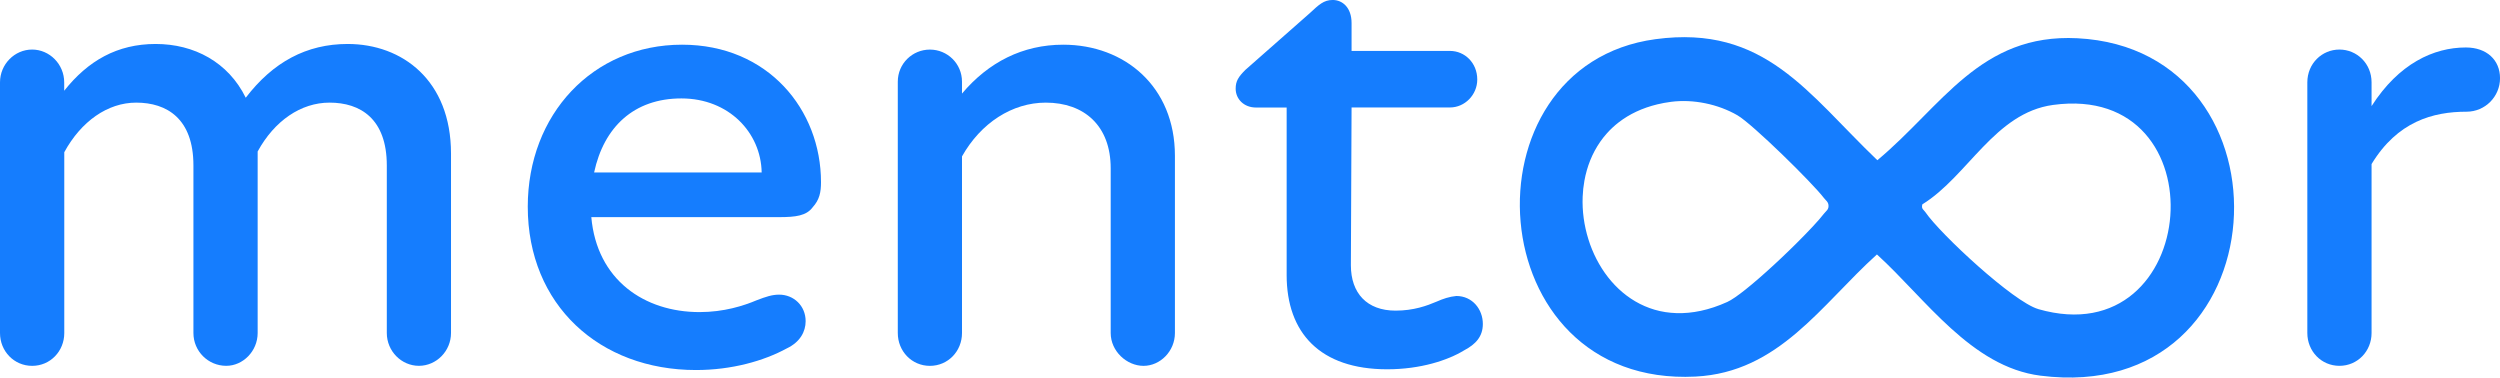
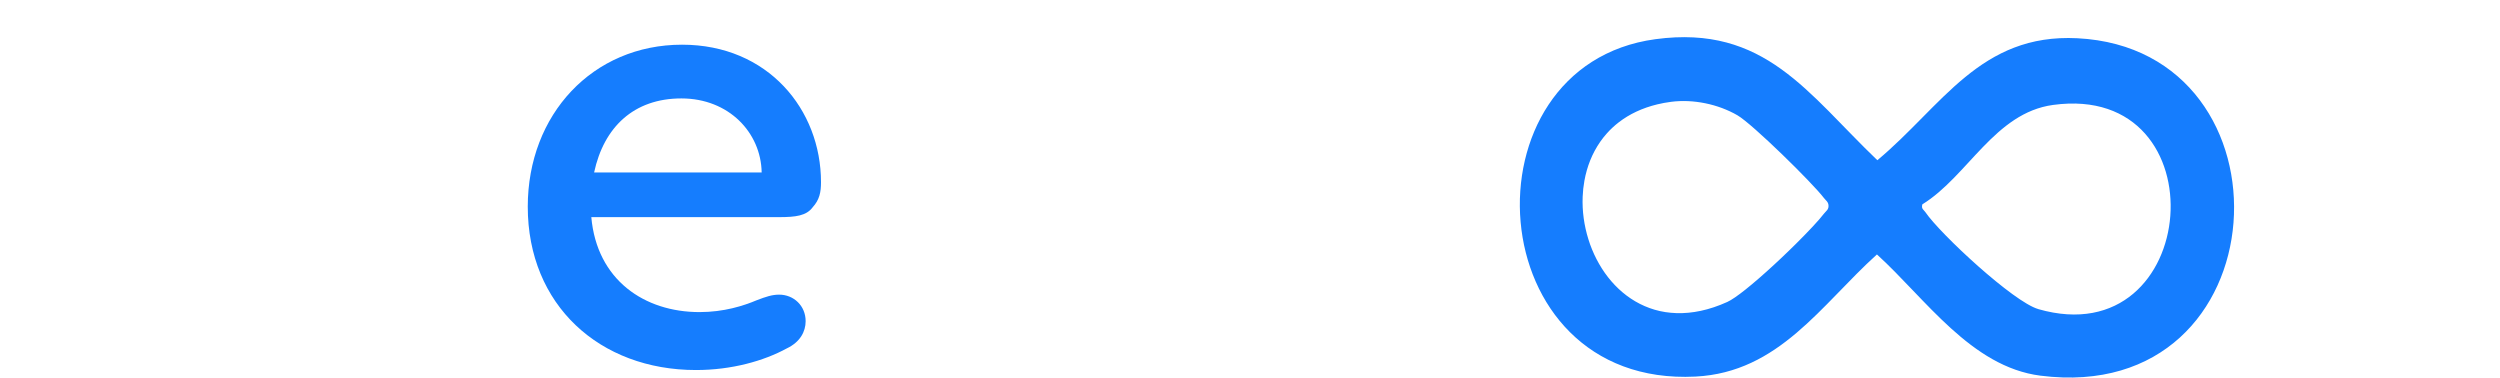
<svg xmlns="http://www.w3.org/2000/svg" id="Calque_1" data-name="Calque 1" viewBox="0 0 802.16 121.14">
  <defs>
    <style>
      .cls-1 {
        fill: #157DFE;
      }
    </style>
  </defs>
  <g>
-     <path class="cls-1" d="M0,106.86V26.43c0-5.83,4.7-10.53,10.3-10.53s10.3,4.7,10.3,10.53v2.69c7.62-9.63,17.03-15.01,29.35-15.01s23.3,5.82,28.9,17.25c8.74-11.43,19.49-17.25,32.71-17.25,17.47,0,33.15,11.65,33.15,35.17v57.57c0,5.82-4.7,10.53-10.3,10.53s-10.3-4.7-10.3-10.53v-53.76c0-15.01-8.51-20.16-18.37-20.16-9.18,0-17.7,5.83-23.07,15.68v58.24c0,5.82-4.7,10.53-10.08,10.53-5.82,0-10.53-4.7-10.53-10.53v-53.76c0-15.01-8.51-20.16-18.37-20.16-9.18,0-17.7,6.05-23.07,15.91v58.02c0,5.82-4.48,10.53-10.3,10.53S0,112.68,0,106.86Z" />
    <path class="cls-1" d="M218.85,14.34c27.55,0,44.58,20.83,44.58,44.13,0,3.14-.45,5.6-2.69,8.06-2.02,2.69-5.38,3.14-10.75,3.14h-60.26c1.79,20.16,17.03,30.47,34.72,30.47,7.84,0,14.11-2.02,18.37-3.81,2.91-1.12,4.93-1.79,7.17-1.79,4.7,0,8.51,3.58,8.51,8.51,0,3.36-1.79,6.72-6.05,8.74-7.39,4.03-17.7,6.94-29.12,6.94-30.91,0-53.99-20.83-53.99-52.42,0-29.57,20.83-51.97,49.51-51.97ZM244.39,55.33c-.22-12.77-10.53-23.75-25.76-23.75s-24.87,9.18-28,23.75h53.76Z" />
-     <path class="cls-1" d="M288.07,106.86V26.21c0-5.82,4.7-10.3,10.3-10.3s10.3,4.48,10.3,10.3v3.81c8.51-10.08,19.49-15.68,32.48-15.68,19.71,0,35.84,13.44,35.84,35.62v56.9c0,5.82-4.7,10.53-10.08,10.53s-10.53-4.7-10.53-10.53v-52.87c0-13.66-8.51-21.06-20.83-21.06-10.75,0-20.83,6.5-26.88,17.25v56.68c0,5.82-4.48,10.53-10.3,10.53s-10.3-4.7-10.3-10.53Z" />
-     <path class="cls-1" d="M412.84,88.26v-53.76h-9.86c-3.81,0-6.5-2.69-6.5-6.05,0-2.46.9-3.81,3.14-6.05l20.61-18.15c2.91-2.69,4.48-4.26,7.39-4.26,3.14,0,6.05,2.46,6.05,7.39v8.96h31.59c4.7,0,8.74,3.81,8.74,9.18,0,4.93-4.03,8.96-8.74,8.96h-31.59l-.22,50.63c0,8.96,5.15,14.56,14.34,14.56,5.82,0,10.08-1.57,13.22-2.91,2.02-.9,4.03-1.57,6.27-1.79,5.15,0,8.51,4.26,8.51,8.96,0,4.03-2.24,6.5-6.05,8.51-5.15,3.14-13.89,6.05-24.64,6.05-21.5,0-32.26-11.65-32.26-30.24Z" />
-     <path class="cls-1" d="M740.34,106.86V26.43c0-6.05,4.7-10.53,10.3-10.53s10.31,4.48,10.31,10.53v7.62c8.74-13.66,19.94-18.82,30.24-18.82,6.72,0,10.98,4.03,10.98,9.86s-4.7,10.75-10.75,10.75c-10.75,0-22.18,3.14-30.47,16.8v54.21c0,5.82-4.48,10.53-10.31,10.53s-10.3-4.7-10.3-10.53Z" />
  </g>
  <path class="cls-1" d="M666.57,12.27c-31.2-1.59-43.43,21.81-64.19,39.14-22.29-21.31-36.11-43.59-71.2-38.84-62.77,8.49-56.9,111.79,12.84,108.26,26.78-1.35,40.32-23.03,58.22-39.19,15.44,13.99,30.2,36.08,52.49,38.9,77.81,9.85,83.36-104.61,11.84-108.27ZM586.2,67.48c-.15.19-.32.38-.5.56-.17.18-.35.37-.5.57-1.54,2.02-4.95,5.66-9.01,9.69-.74.73-1.5,1.48-2.27,2.22s-1.56,1.5-2.36,2.26c-.8.75-1.6,1.5-2.4,2.24-3.21,2.96-6.42,5.76-9.16,7.94-2.39,1.9-4.43,3.32-5.78,3.93-5.86,2.65-11.31,3.73-16.26,3.58-1.24-.04-2.44-.15-3.62-.33-.59-.09-1.17-.2-1.74-.33-1.14-.25-2.25-.58-3.32-.97-8.58-3.1-14.95-10.26-18.45-18.8-.44-1.07-.83-2.15-1.17-3.26-1.38-4.42-2.03-9.09-1.84-13.68.07-1.72.25-3.43.56-5.12.2-1.12.46-2.23.77-3.32.62-2.18,1.46-4.29,2.53-6.28.54-1,1.13-1.96,1.78-2.9s1.36-1.83,2.13-2.69c1.15-1.29,2.44-2.49,3.87-3.59,3.33-2.56,7.43-4.54,12.33-5.72,1.4-.34,2.87-.61,4.41-.81,3.55-.46,7.32-.28,10.98.47,1.83.37,3.63.89,5.36,1.53.43.16.86.33,1.28.51.85.36,1.67.74,2.48,1.16.4.21.8.43,1.18.65,4.82,2.79,24.06,21.69,27.73,26.51.62.81,1.5,1.29,1.5,2.56.02.6-.2,1.04-.5,1.43ZM654,99.17c-7.96-2.29-31.4-24.04-36.21-31.09-.58-.84-1.38-1.04-.98-2.51,14.62-9.02,23.2-29.34,41.94-31.9,54.31-7.44,47.61,80.58-4.75,65.51Z" />
</svg>